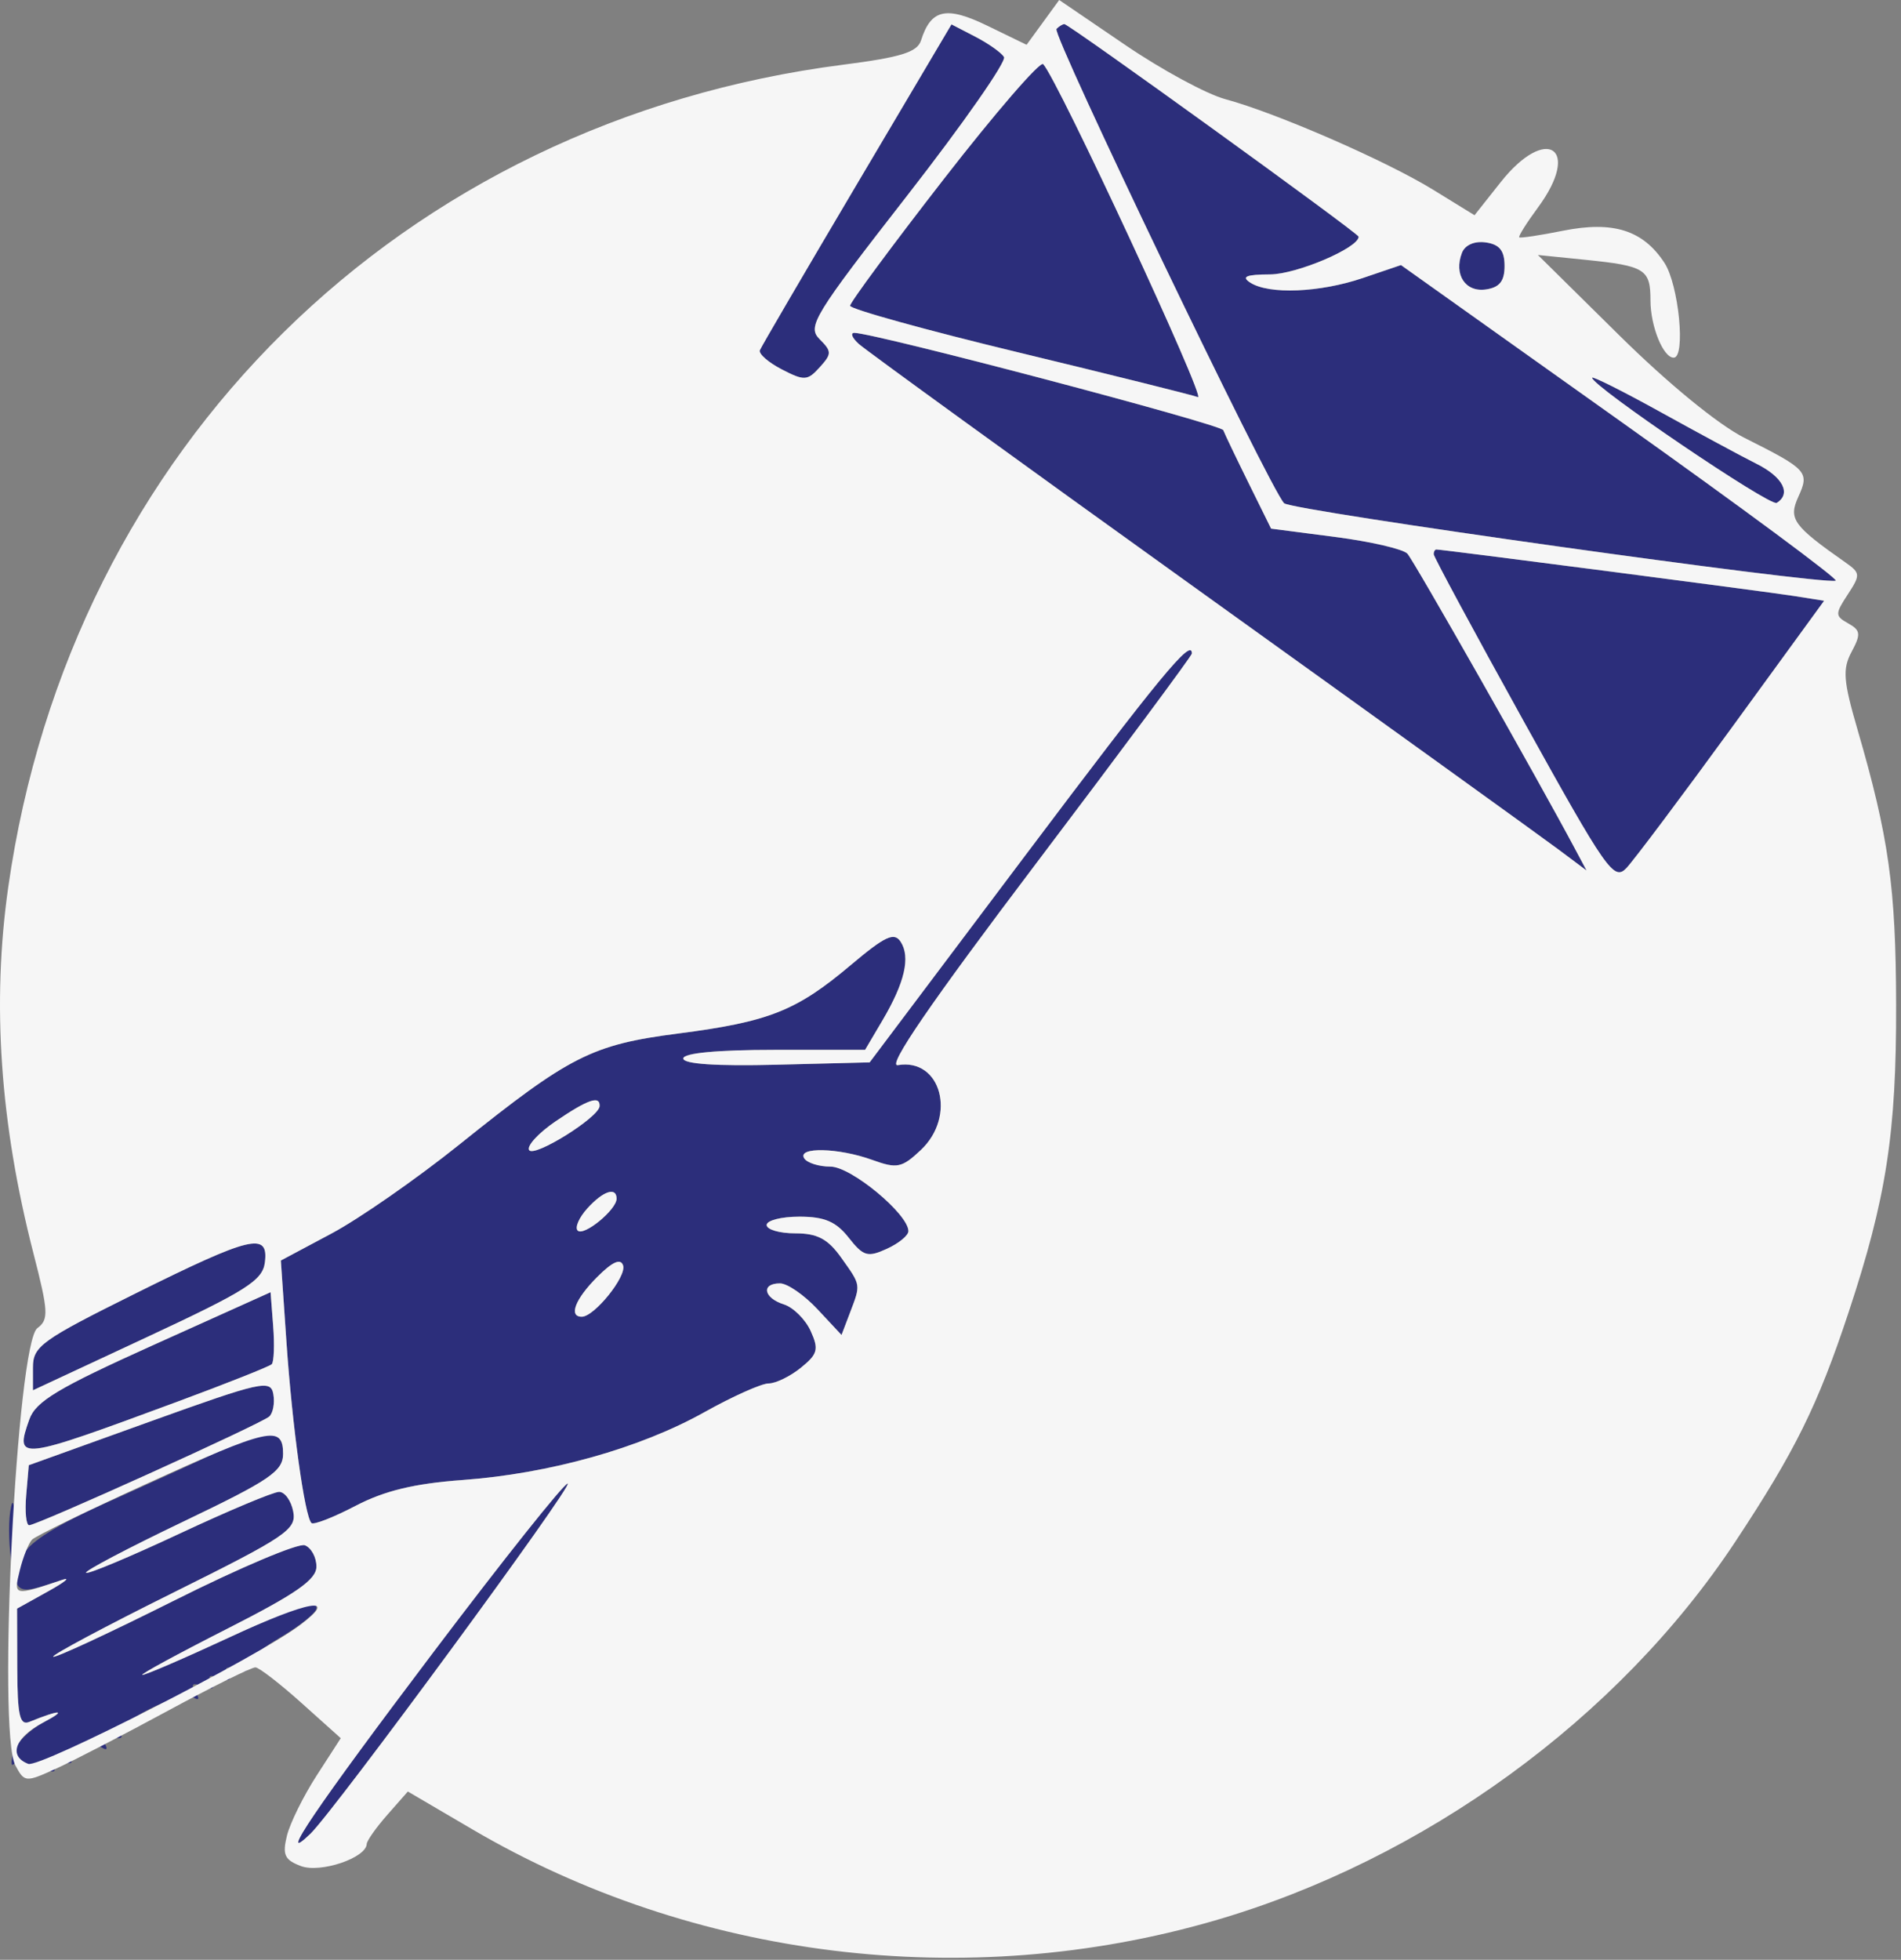
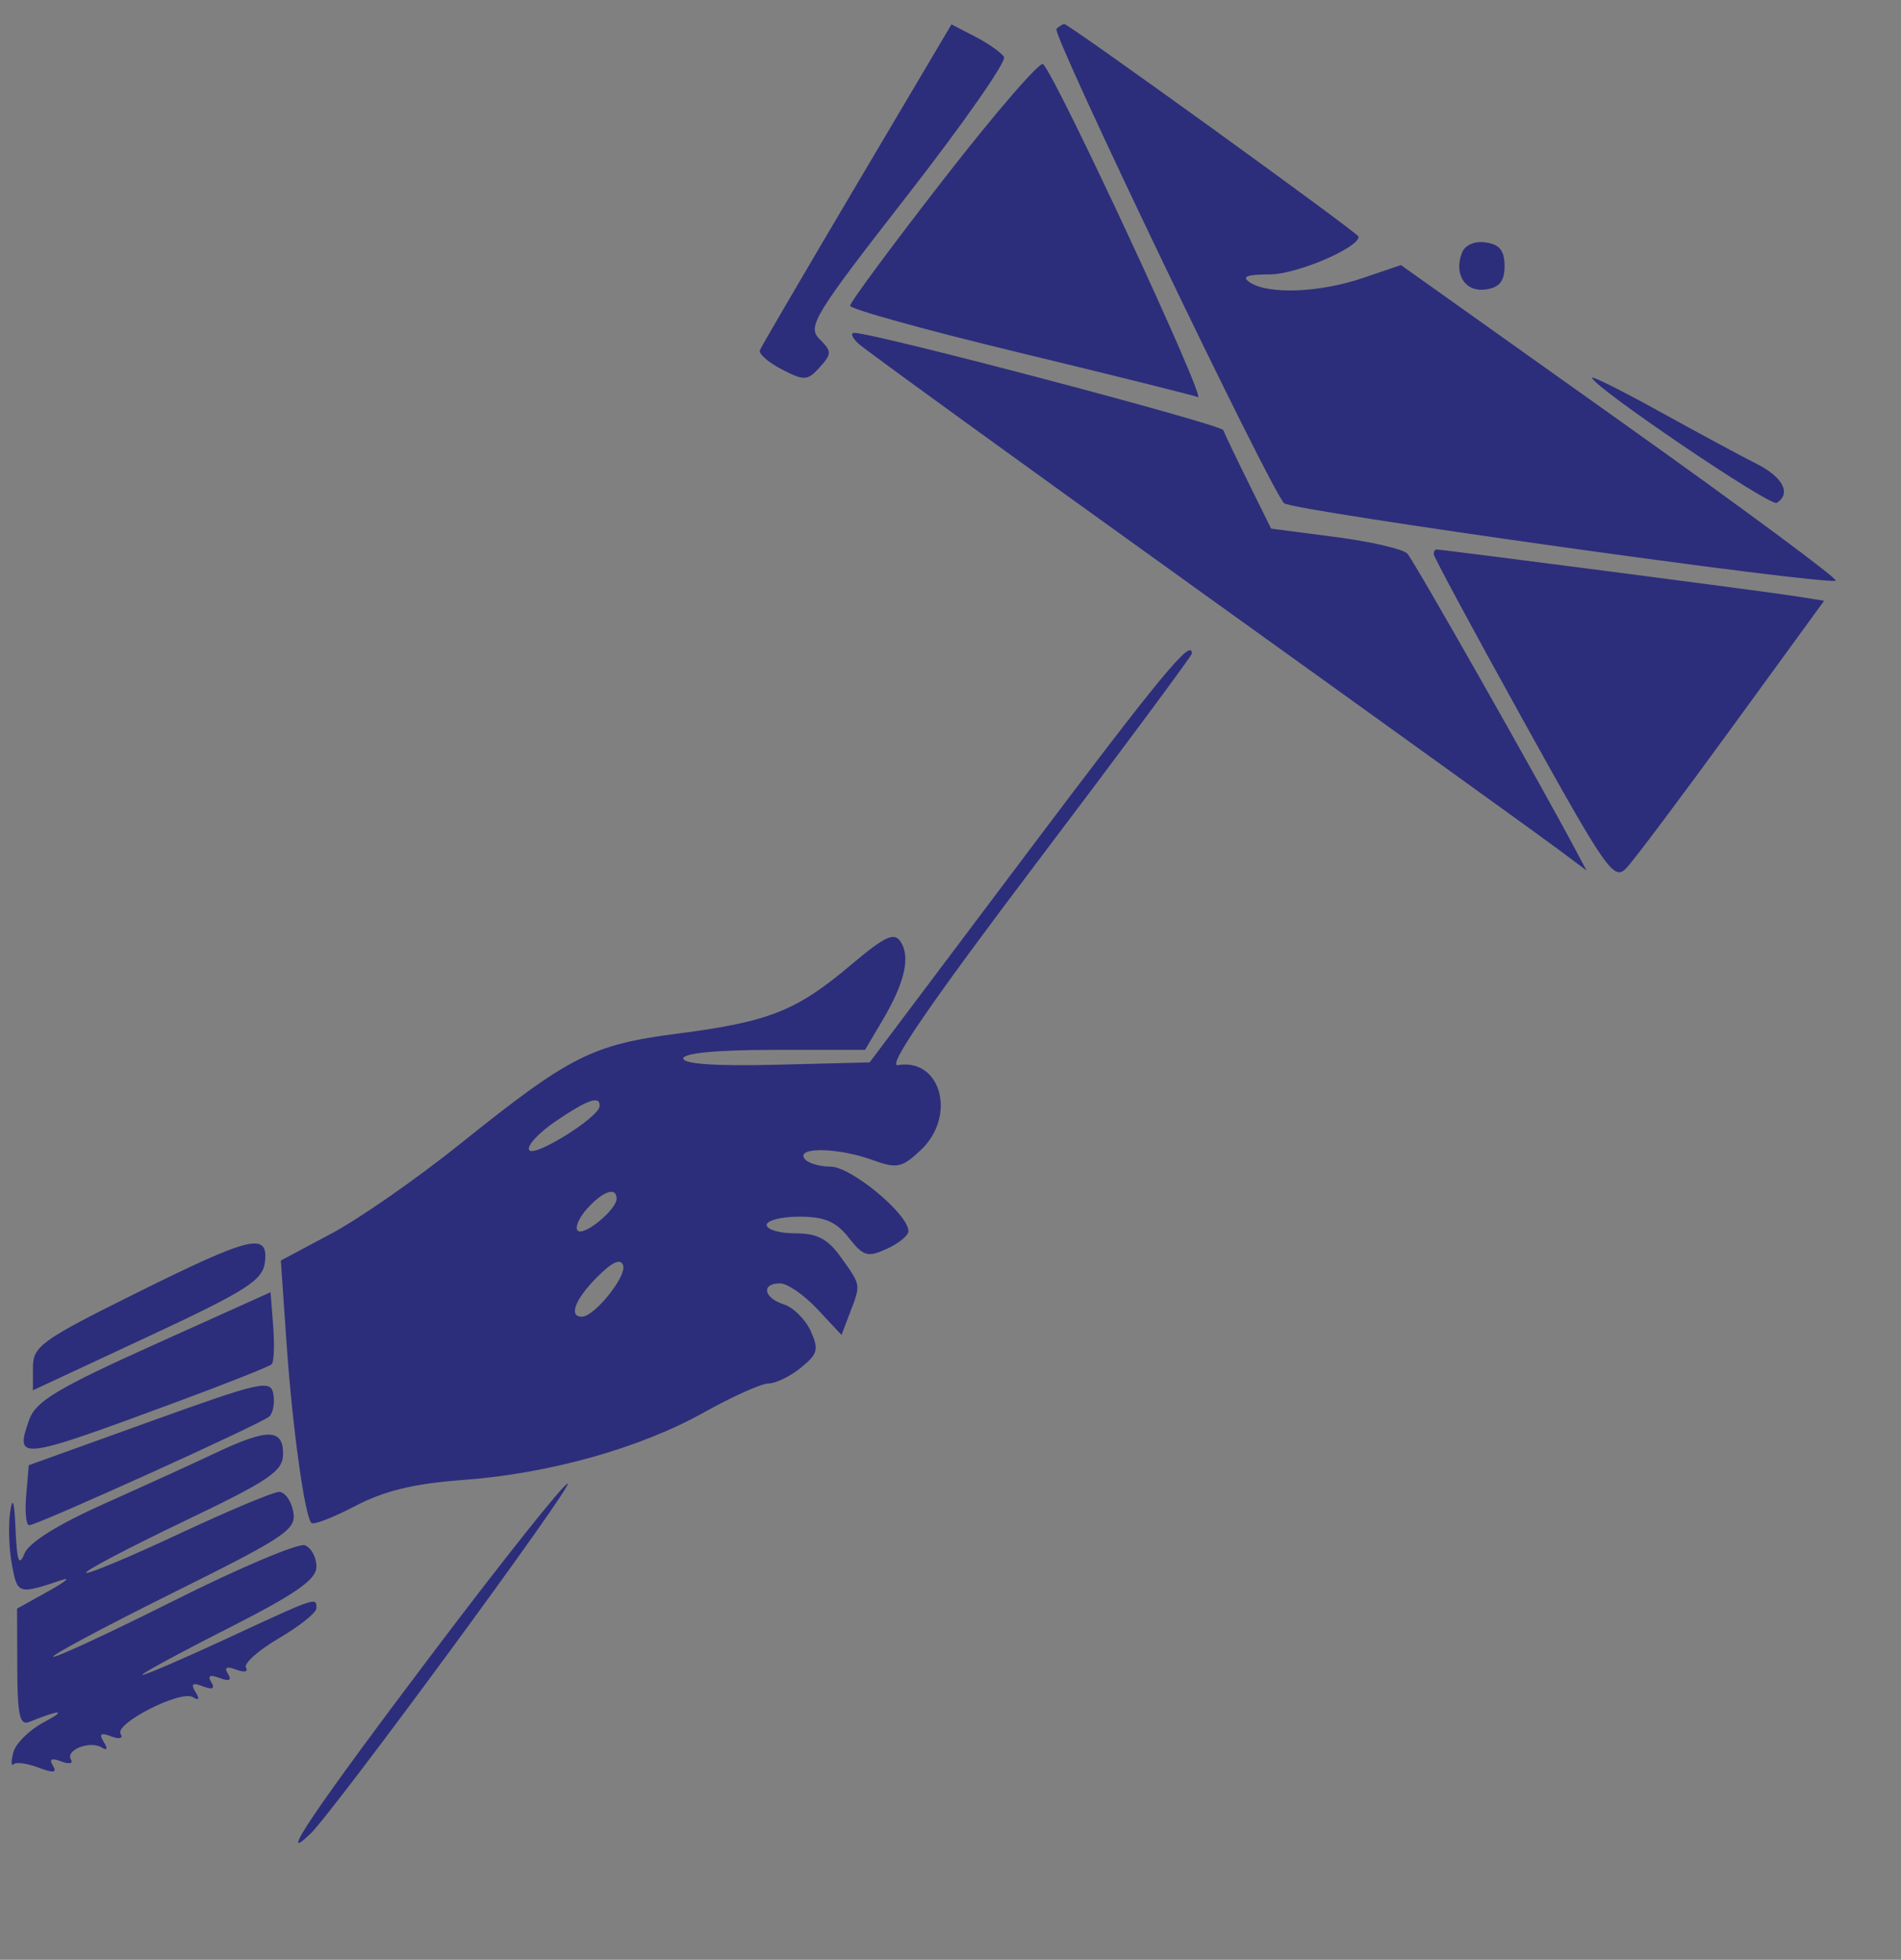
<svg xmlns="http://www.w3.org/2000/svg" width="228" height="235" viewBox="0 0 228 235" fill="none">
  <rect x="0" y="0" width="228" height="235" fill="#808080" stroke="none" />
  <path fill-rule="evenodd" clip-rule="evenodd" d="M102.785 22.066C96.552 32.595 91.311 41.561 91.138 41.99C90.966 42.42 92.149 43.456 93.767 44.293C96.46 45.686 96.845 45.665 98.31 44.046C99.779 42.423 99.777 42.142 98.29 40.655C96.795 39.161 97.616 37.818 108.839 23.412C115.532 14.82 120.742 7.359 120.417 6.832C120.091 6.306 118.541 5.211 116.971 4.399L114.118 2.923L102.785 22.066ZM126.708 3.466C126.115 4.06 152.312 58.631 154.013 60.343C154.891 61.227 218.57 70.166 220.173 69.63C220.57 69.497 208.999 60.928 194.461 50.587L168.027 31.784L163.455 33.337C158.297 35.088 152.193 35.337 149.952 33.889C148.841 33.171 149.459 32.916 152.334 32.904C155.512 32.892 162.952 29.722 162.952 28.381C162.952 27.978 128.22 2.889 127.662 2.889C127.455 2.889 127.026 3.149 126.708 3.466ZM113.202 21.463C107.014 29.424 101.955 36.264 101.958 36.663C101.962 37.062 111.074 39.587 122.208 42.273C133.342 44.959 143.002 47.365 143.674 47.619C144.743 48.024 126.845 9.514 125.115 7.689C124.75 7.304 119.389 13.502 113.202 21.463ZM175.341 30.319C174.345 32.914 175.74 35.058 178.198 34.709C179.85 34.474 180.452 33.722 180.452 31.889C180.452 30.056 179.85 29.304 178.198 29.069C176.845 28.877 175.702 29.377 175.341 30.319ZM102.988 41.231C103.793 41.969 122.227 55.33 143.952 70.921C165.677 86.512 184.99 100.419 186.869 101.825L190.286 104.381L188.955 101.885C184.381 93.303 169.569 67.219 168.799 66.389C168.288 65.839 164.401 64.939 160.161 64.389L152.452 63.389L149.736 57.889C148.242 54.864 146.883 52.025 146.717 51.581C146.455 50.884 105.136 39.986 102.488 39.915C101.957 39.901 102.182 40.493 102.988 41.231ZM190.952 45.296C190.952 46.308 212.312 60.785 213.093 60.302C214.867 59.205 213.844 57.205 210.702 55.629C208.914 54.732 203.74 51.944 199.202 49.432C194.665 46.92 190.952 45.059 190.952 45.296ZM171.952 66.45C171.952 66.758 176.79 75.736 182.702 86.401C192.693 104.423 193.566 105.672 195.067 104.09C195.955 103.155 201.654 95.56 207.732 87.212L218.781 72.036L215.117 71.457C211.73 70.923 173.001 65.889 172.275 65.889C172.097 65.889 171.952 66.141 171.952 66.45ZM122.877 102.697L104.303 127.389L93.127 127.672C85.925 127.854 81.952 127.587 81.952 126.922C81.952 126.275 86.022 125.889 92.853 125.889H103.754L105.845 122.346C108.515 117.82 109.221 114.772 108.024 112.93C107.247 111.735 106.164 112.241 102.034 115.723C95.521 121.215 92.241 122.517 81.38 123.923C70.978 125.269 68.384 126.582 55.135 137.209C50.011 141.319 43.088 146.137 39.751 147.915L33.684 151.149L34.359 160.948C35.055 171.058 36.541 181.812 37.354 182.625C37.609 182.879 39.985 181.955 42.634 180.571C46.111 178.755 49.69 177.89 55.494 177.466C65.894 176.704 76.75 173.659 84.484 169.334C87.872 167.439 91.339 165.889 92.187 165.889C93.036 165.889 94.777 165.042 96.055 164.006C98.08 162.367 98.231 161.798 97.227 159.593C96.593 158.201 95.146 156.768 94.013 156.408C91.578 155.635 91.257 153.889 93.551 153.889C94.43 153.889 96.45 155.281 98.04 156.983L100.93 160.077L101.941 157.418C103.254 153.965 103.286 154.167 100.884 150.793C99.289 148.553 98.031 147.889 95.384 147.889C93.496 147.889 91.952 147.439 91.952 146.889C91.952 146.339 93.719 145.889 95.879 145.889C98.886 145.889 100.272 146.48 101.789 148.409C103.551 150.648 104.059 150.797 106.361 149.748C107.786 149.099 108.952 148.145 108.952 147.628C108.952 145.583 102.08 139.889 99.611 139.889C98.213 139.889 96.792 139.439 96.452 138.889C95.597 137.506 100.577 137.624 104.611 139.083C107.589 140.16 108.157 140.045 110.432 137.908C114.759 133.843 112.871 126.842 107.684 127.721C106.342 127.949 111.595 120.292 124.338 103.446C134.576 89.913 142.952 78.626 142.952 78.364C142.952 76.449 139.22 80.973 122.877 102.697ZM66.658 134.443C64.591 135.847 63.154 137.406 63.463 137.907C64.043 138.845 71.846 133.98 71.914 132.639C71.981 131.32 70.512 131.824 66.658 134.443ZM70.446 144.895C69.448 145.999 68.925 147.196 69.285 147.556C70.015 148.285 73.952 145.06 73.952 143.734C73.952 142.274 72.333 142.81 70.446 144.895ZM16.202 155.12C4.978 160.696 3.952 161.436 3.952 163.957V166.709L17.702 160.299C29.524 154.788 31.496 153.538 31.768 151.389C32.237 147.69 30.148 148.191 16.202 155.12ZM71.628 153.122C68.99 155.76 68.164 157.889 69.778 157.889C71.279 157.889 75.174 153.056 74.735 151.739C74.44 150.854 73.46 151.29 71.628 153.122ZM18.452 161.256C6.951 166.436 4.285 168.034 3.516 170.206C1.745 175.208 2.128 175.162 21.28 168.074C27.235 165.87 32.326 163.848 32.593 163.582C32.859 163.315 32.937 161.264 32.765 159.024L32.452 154.95L18.452 161.256ZM17.952 170.473L3.452 175.693L3.142 179.291C2.971 181.27 3.132 182.889 3.5 182.889C4.461 182.889 31.289 170.748 32.287 169.861C32.746 169.453 32.971 168.25 32.787 167.186C32.476 165.392 31.404 165.63 17.952 170.473ZM25.866 174.218C23.344 175.412 17.34 178.149 12.524 180.301C6.929 182.801 3.463 184.967 2.923 186.301C2.276 187.901 2.029 187.22 1.866 183.389C1.721 180.005 1.513 179.329 1.221 181.297C0.983 182.896 1.079 185.754 1.434 187.647C2.099 191.188 2.185 191.214 7.452 189.444C8.552 189.074 7.786 189.698 5.75 190.83L2.047 192.888L2.07 199.969C2.088 205.706 2.363 206.939 3.522 206.469C7.224 204.967 8.141 204.982 5.281 206.497C3.537 207.421 1.88 209.057 1.599 210.132C1.318 211.207 1.328 211.846 1.623 211.552C1.917 211.257 3.262 211.437 4.612 211.95C6.416 212.636 6.875 212.574 6.345 211.716C5.857 210.926 6.178 210.762 7.34 211.208C8.284 211.57 8.81 211.468 8.51 210.982C7.807 209.846 10.798 208.676 12.197 209.54C12.873 209.958 12.962 209.715 12.442 208.874C11.843 207.904 12.084 207.725 13.34 208.208C14.321 208.584 14.805 208.459 14.469 207.916C13.698 206.67 21.687 202.607 23.141 203.506C23.874 203.959 23.978 203.74 23.442 202.874C22.843 201.904 23.084 201.725 24.34 202.208C25.496 202.651 25.822 202.488 25.34 201.708C24.857 200.927 25.183 200.764 26.34 201.208C27.496 201.651 27.822 201.488 27.34 200.708C26.857 199.927 27.183 199.764 28.34 200.208C29.284 200.57 29.807 200.464 29.504 199.973C29.2 199.481 30.977 197.893 33.452 196.442C35.927 194.991 37.952 193.374 37.952 192.847C37.952 191.478 38.05 191.445 27.398 196.389C22.065 198.864 17.421 200.866 17.077 200.837C16.733 200.809 21.29 198.33 27.202 195.329C35.526 191.103 37.952 189.415 37.952 187.849C37.952 186.736 37.328 185.587 36.565 185.294C35.803 185.001 28.78 187.968 20.959 191.886C13.138 195.804 6.579 198.849 6.383 198.654C6.188 198.458 12.686 194.993 20.824 190.952C34.345 184.24 35.582 183.403 35.17 181.248C34.922 179.95 34.159 178.889 33.475 178.889C32.79 178.889 27.386 181.157 21.465 183.929C15.543 186.701 10.529 188.799 10.322 188.592C10.115 188.385 15.347 185.631 21.949 182.473C32.399 177.473 33.952 176.417 33.952 174.31C33.952 171.294 32.086 171.273 25.866 174.218ZM51.999 198.089C37.855 216.808 33.035 223.921 37.228 219.889C40.087 217.14 68.927 177.889 68.088 177.889C67.634 177.889 60.394 186.979 51.999 198.089Z" fill="#2C2E7B" />
-   <path fill-rule="evenodd" clip-rule="evenodd" d="M125.081 2.686L123.125 5.372L118.436 3.093C113.482 0.687 111.658 1.089 110.464 4.852C110.017 6.258 108.047 6.872 101.119 7.76C48.197 14.547 8.483 53.665 0.987 106.389C-0.99 120.293 -0.001 134.675 4.003 150.252C5.811 157.286 5.862 158.235 4.485 159.252C2.016 161.075 -0.333 207.619 1.839 211.677C2.938 213.731 3.062 213.741 6.709 212.084C8.768 211.149 14.809 208.023 20.137 205.137C25.463 202.25 30.189 199.909 30.637 199.934C31.084 199.958 33.571 201.879 36.16 204.202L40.87 208.426L37.977 212.907C36.386 215.372 34.781 218.623 34.41 220.132C33.852 222.413 34.136 223.024 36.094 223.761C38.413 224.634 43.91 222.789 43.983 221.113C44.001 220.715 45.117 219.136 46.465 217.604L48.916 214.819L56.684 219.373C83.174 234.9 115.903 238.924 145.633 230.308C170.8 223.015 194.115 206.063 208.123 184.871C215.303 174.009 218.022 168.507 221.705 157.389C226.246 143.681 227.456 135.844 227.415 120.389C227.378 106.362 226.534 100.363 222.786 87.487C221.075 81.61 220.97 80.223 222.081 78.148C223.21 76.039 223.155 75.582 221.676 74.754C220.083 73.863 220.079 73.625 221.608 71.292C223.152 68.935 223.136 68.706 221.351 67.453C215.055 63.034 214.476 62.23 215.682 59.582C217.048 56.585 216.786 56.298 209.231 52.506C206.101 50.935 200.093 46.018 194.231 40.23L184.452 30.576L190.176 31.157C197.304 31.882 197.952 32.286 197.952 36.014C197.952 39.118 199.48 42.889 200.737 42.889C202.203 42.889 201.349 34.144 199.626 31.514C197.058 27.596 193.475 26.464 187.452 27.67C184.702 28.221 182.345 28.576 182.214 28.459C182.083 28.342 183.095 26.728 184.464 24.873C189.711 17.761 185.483 14.906 179.984 21.848L176.849 25.807L171.865 22.74C166.226 19.271 153.049 13.531 146.956 11.89C144.721 11.288 139.325 8.367 134.965 5.398L127.038 0L125.081 2.686ZM102.785 22.066C96.552 32.595 91.311 41.561 91.138 41.99C90.966 42.42 92.148 43.456 93.766 44.293C96.46 45.686 96.844 45.665 98.309 44.046C99.778 42.423 99.776 42.142 98.29 40.655C96.794 39.161 97.615 37.818 108.839 23.412C115.532 14.82 120.742 7.359 120.417 6.832C120.091 6.306 118.541 5.211 116.971 4.399L114.118 2.923L102.785 22.066ZM126.708 3.466C126.115 4.06 152.312 58.631 154.013 60.343C154.891 61.227 218.57 70.166 220.173 69.63C220.57 69.497 208.999 60.928 194.461 50.587L168.027 31.784L163.455 33.337C158.297 35.088 152.193 35.337 149.952 33.889C148.841 33.171 149.459 32.916 152.334 32.904C155.512 32.892 162.952 29.722 162.952 28.381C162.952 27.978 128.22 2.889 127.662 2.889C127.455 2.889 127.026 3.149 126.708 3.466ZM113.202 21.463C107.014 29.424 101.955 36.264 101.958 36.663C101.962 37.062 111.074 39.587 122.208 42.273C133.342 44.959 143.002 47.365 143.674 47.619C144.743 48.024 126.845 9.514 125.115 7.689C124.75 7.304 119.389 13.502 113.202 21.463ZM175.341 30.319C174.345 32.914 175.74 35.058 178.198 34.709C179.85 34.474 180.452 33.722 180.452 31.889C180.452 30.056 179.85 29.304 178.198 29.069C176.845 28.877 175.702 29.377 175.341 30.319ZM102.988 41.231C103.793 41.969 122.227 55.33 143.952 70.921C165.677 86.512 184.99 100.419 186.869 101.825L190.286 104.381L188.955 101.885C184.381 93.303 169.569 67.219 168.799 66.389C168.288 65.839 164.401 64.939 160.161 64.389L152.452 63.389L149.736 57.889C148.242 54.864 146.883 52.025 146.717 51.581C146.455 50.884 105.136 39.986 102.488 39.915C101.957 39.901 102.182 40.493 102.988 41.231ZM190.952 45.296C190.952 46.308 212.312 60.785 213.093 60.302C214.867 59.205 213.844 57.205 210.702 55.629C208.914 54.732 203.74 51.944 199.202 49.432C194.665 46.92 190.952 45.059 190.952 45.296ZM171.952 66.45C171.952 66.758 176.79 75.736 182.702 86.401C192.693 104.423 193.566 105.672 195.067 104.09C195.955 103.155 201.654 95.56 207.732 87.212L218.781 72.036L215.117 71.457C211.73 70.923 173.001 65.889 172.275 65.889C172.097 65.889 171.952 66.141 171.952 66.45ZM122.877 102.697L104.303 127.389L93.126 127.672C85.924 127.854 81.951 127.587 81.951 126.922C81.951 126.275 86.022 125.889 92.853 125.889H103.754L105.845 122.346C108.515 117.82 109.221 114.772 108.024 112.93C107.247 111.735 106.164 112.241 102.034 115.723C95.52 121.215 92.24 122.517 81.379 123.923C70.978 125.269 68.383 126.582 55.135 137.209C50.011 141.319 43.087 146.137 39.751 147.915L33.684 151.149L34.358 160.948C35.054 171.058 36.541 181.812 37.353 182.625C37.608 182.879 39.984 181.955 42.633 180.571C46.111 178.755 49.69 177.89 55.493 177.466C65.894 176.704 76.749 173.659 84.484 169.334C87.871 167.439 91.338 165.889 92.186 165.889C93.035 165.889 94.776 165.042 96.055 164.006C98.079 162.367 98.231 161.798 97.227 159.593C96.593 158.201 95.145 156.768 94.013 156.408C91.578 155.635 91.257 153.889 93.55 153.889C94.43 153.889 96.45 155.281 98.04 156.983L100.93 160.077L101.941 157.418C103.254 153.965 103.286 154.167 100.884 150.793C99.288 148.553 98.031 147.889 95.383 147.889C93.496 147.889 91.951 147.439 91.951 146.889C91.951 146.339 93.719 145.889 95.879 145.889C98.885 145.889 100.272 146.48 101.789 148.409C103.551 150.648 104.059 150.797 106.361 149.748C107.786 149.099 108.952 148.145 108.952 147.628C108.952 145.583 102.08 139.889 99.611 139.889C98.213 139.889 96.791 139.439 96.451 138.889C95.597 137.506 100.577 137.624 104.611 139.083C107.589 140.16 108.157 140.045 110.432 137.908C114.759 133.843 112.871 126.842 107.684 127.721C106.342 127.949 111.595 120.292 124.338 103.446C134.576 89.913 142.952 78.626 142.952 78.364C142.952 76.449 139.22 80.973 122.877 102.697ZM66.657 134.443C64.591 135.847 63.154 137.406 63.462 137.907C64.043 138.845 71.846 133.98 71.913 132.639C71.981 131.32 70.511 131.824 66.657 134.443ZM70.445 144.895C69.448 145.999 68.924 147.196 69.284 147.556C70.014 148.285 73.951 145.06 73.951 143.734C73.951 142.274 72.332 142.81 70.445 144.895ZM16.201 155.12C4.978 160.696 3.952 161.436 3.952 163.957V166.709L17.701 160.299C29.523 154.788 31.495 153.538 31.767 151.389C32.236 147.69 30.148 148.191 16.201 155.12ZM71.627 153.122C68.99 155.76 68.163 157.889 69.778 157.889C71.278 157.889 75.174 153.056 74.734 151.739C74.439 150.854 73.46 151.29 71.627 153.122ZM18.451 161.256C6.951 166.436 4.285 168.034 3.516 170.206C1.745 175.208 2.128 175.162 21.279 168.074C27.235 165.87 32.325 163.848 32.593 163.582C32.858 163.315 32.937 161.264 32.764 159.024L32.452 154.95L18.451 161.256ZM17.951 170.473L3.452 175.693L3.142 179.291C2.971 181.27 3.132 182.889 3.5 182.889C4.461 182.889 31.288 170.748 32.286 169.861C32.745 169.453 32.971 168.25 32.786 167.186C32.475 165.392 31.404 165.63 17.951 170.473ZM17.526 177.947C10.416 181.188 4.262 184.189 3.847 184.615C3.433 185.041 2.77 186.696 2.375 188.294C1.612 191.384 1.653 191.393 7.452 189.444C8.552 189.074 7.786 189.698 5.75 190.83L2.047 192.888L2.07 199.969C2.088 205.706 2.363 206.939 3.522 206.469C7.255 204.955 8.127 204.989 5.202 206.534C1.782 208.342 0.969 210.574 3.391 211.504C4.767 212.032 30.95 198.662 35.999 194.853C40.775 191.251 37.053 191.907 27.462 196.359C22.095 198.85 17.421 200.866 17.076 200.837C16.733 200.809 21.29 198.33 27.201 195.329C35.526 191.103 37.952 189.415 37.952 187.849C37.952 186.736 37.328 185.587 36.565 185.294C35.803 185.001 28.779 187.968 20.959 191.886C13.137 195.804 6.579 198.849 6.383 198.654C6.188 198.458 12.685 194.993 20.823 190.952C34.344 184.24 35.581 183.403 35.169 181.248C34.922 179.95 34.158 178.889 33.474 178.889C32.789 178.889 27.386 181.157 21.465 183.929C15.543 186.701 10.528 188.799 10.322 188.592C10.114 188.385 15.347 185.631 21.948 182.473C32.398 177.473 33.952 176.417 33.952 174.31C33.952 170.845 32.303 171.209 17.526 177.947ZM51.998 198.089C37.855 216.808 33.035 223.921 37.227 219.889C40.087 217.14 68.927 177.889 68.088 177.889C67.633 177.889 60.394 186.979 51.998 198.089Z" fill="#F6F6F6" />
</svg>